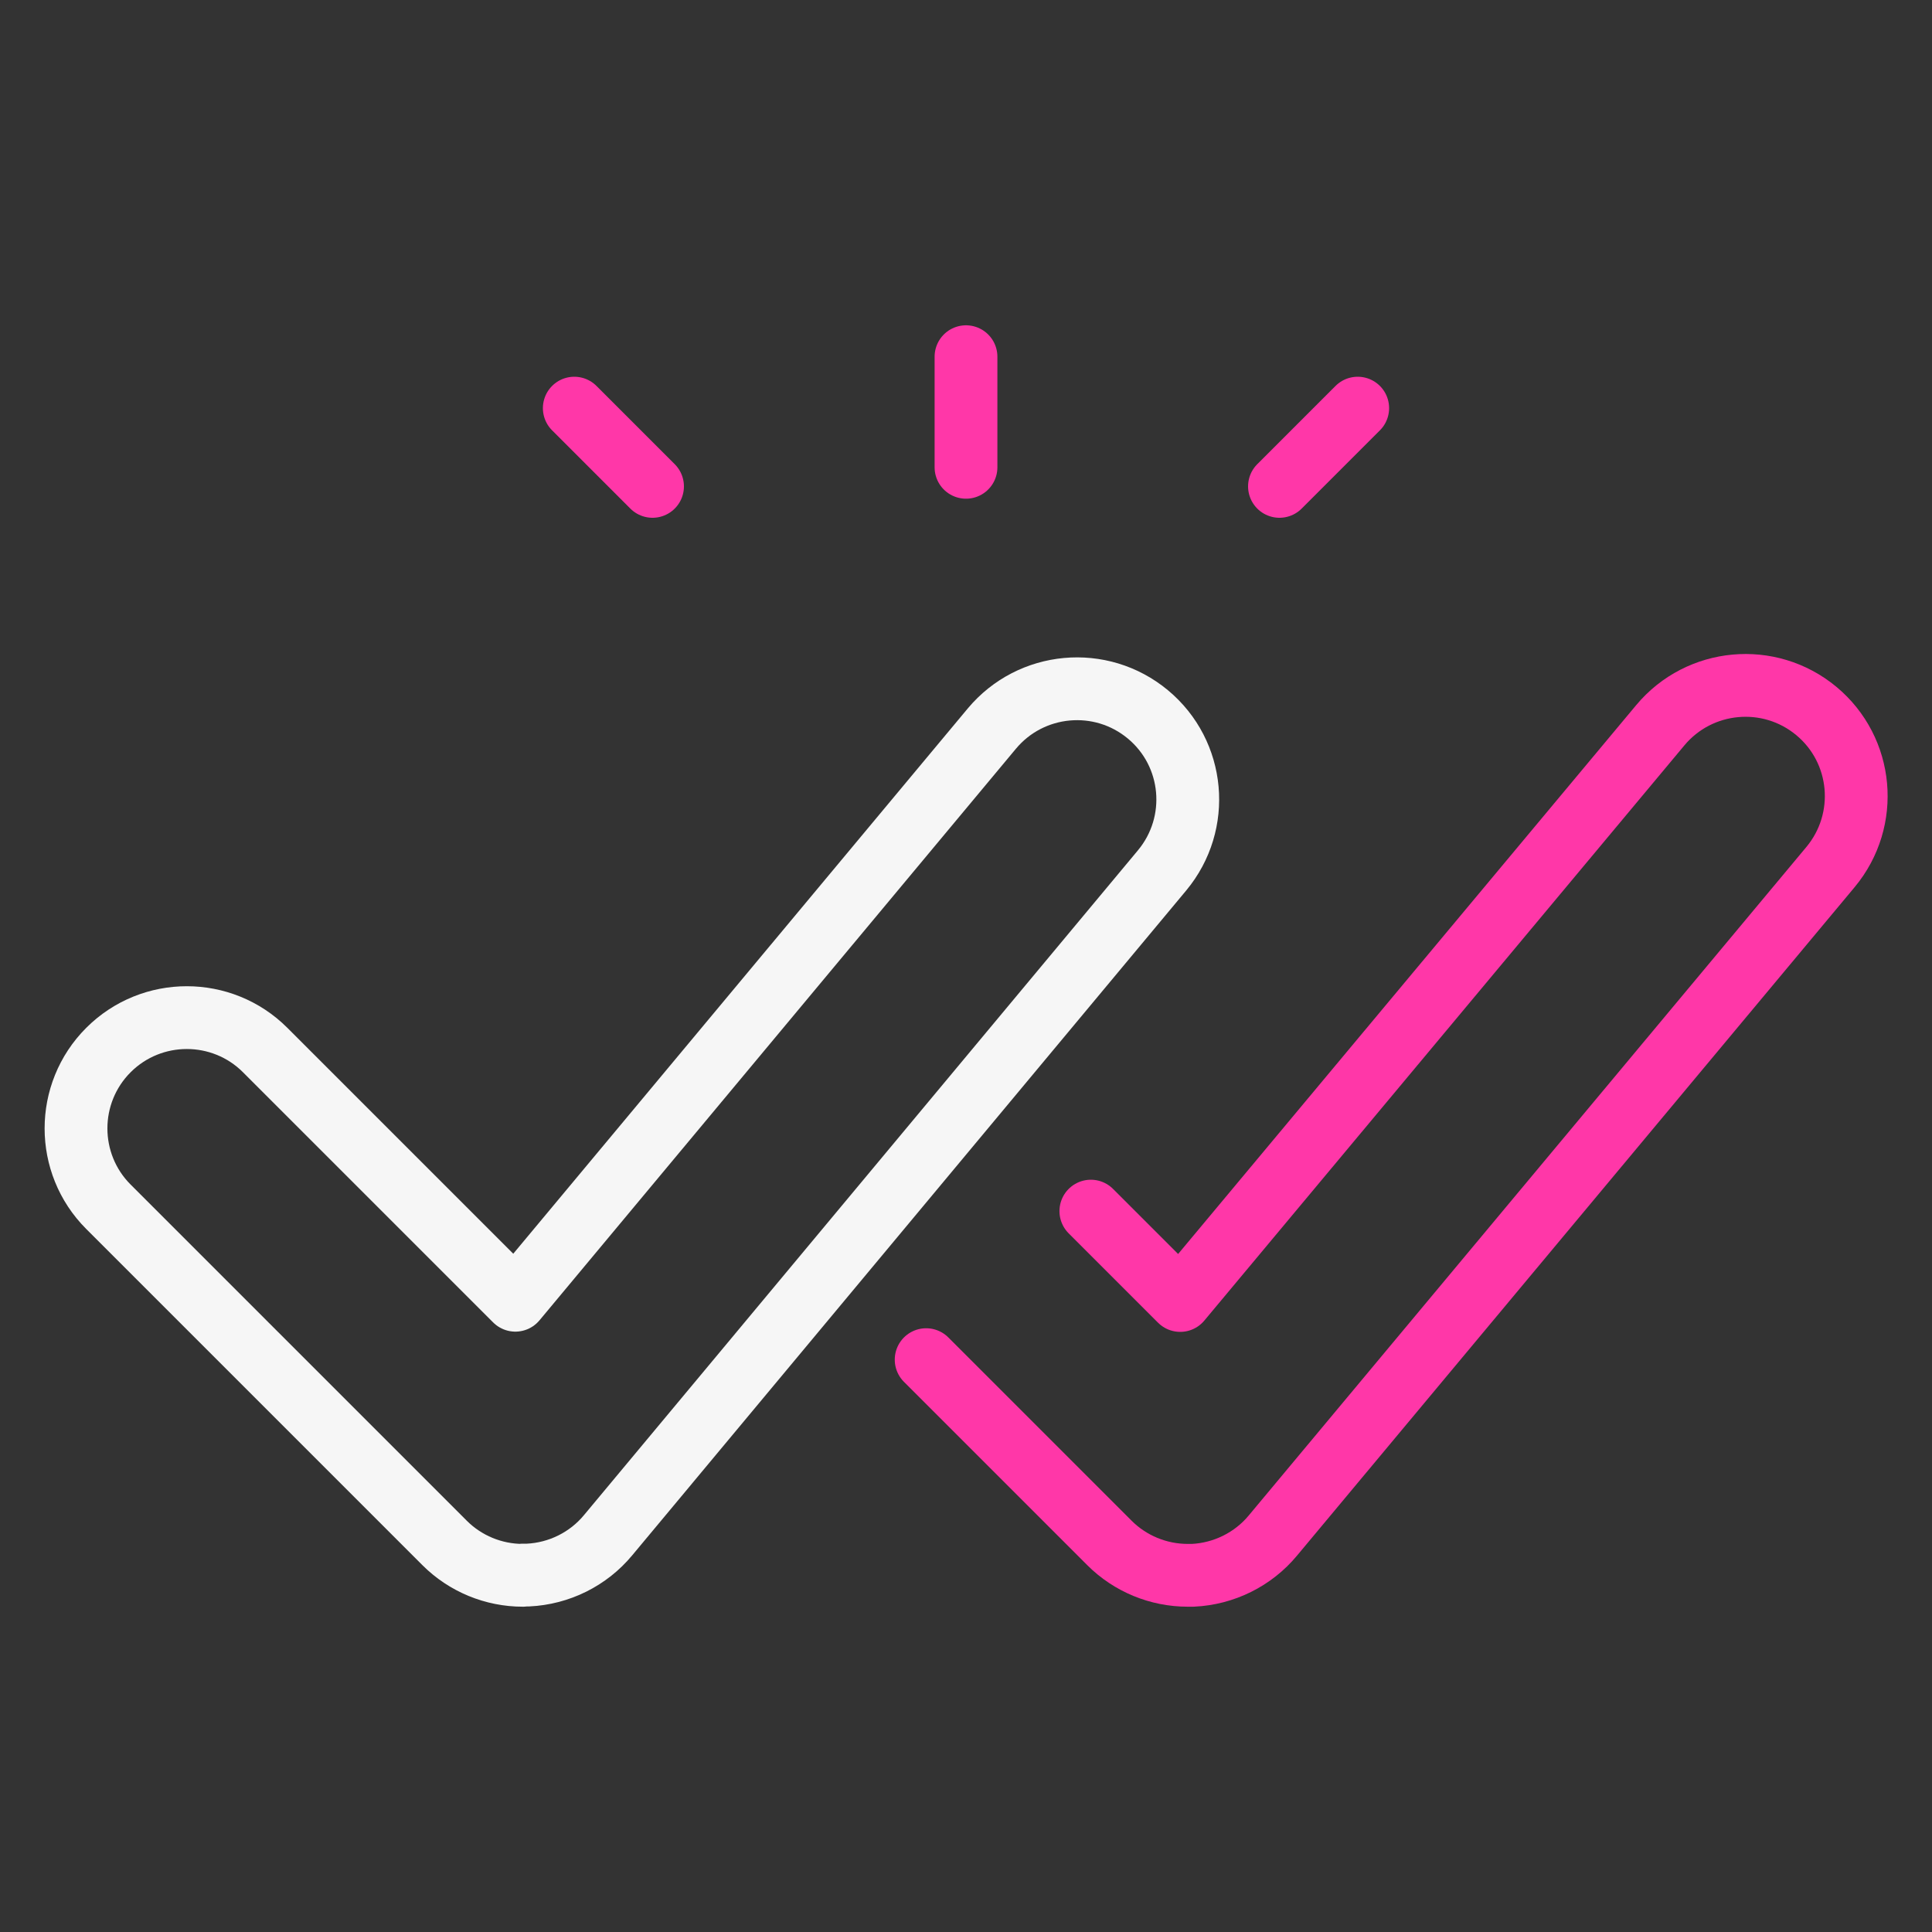
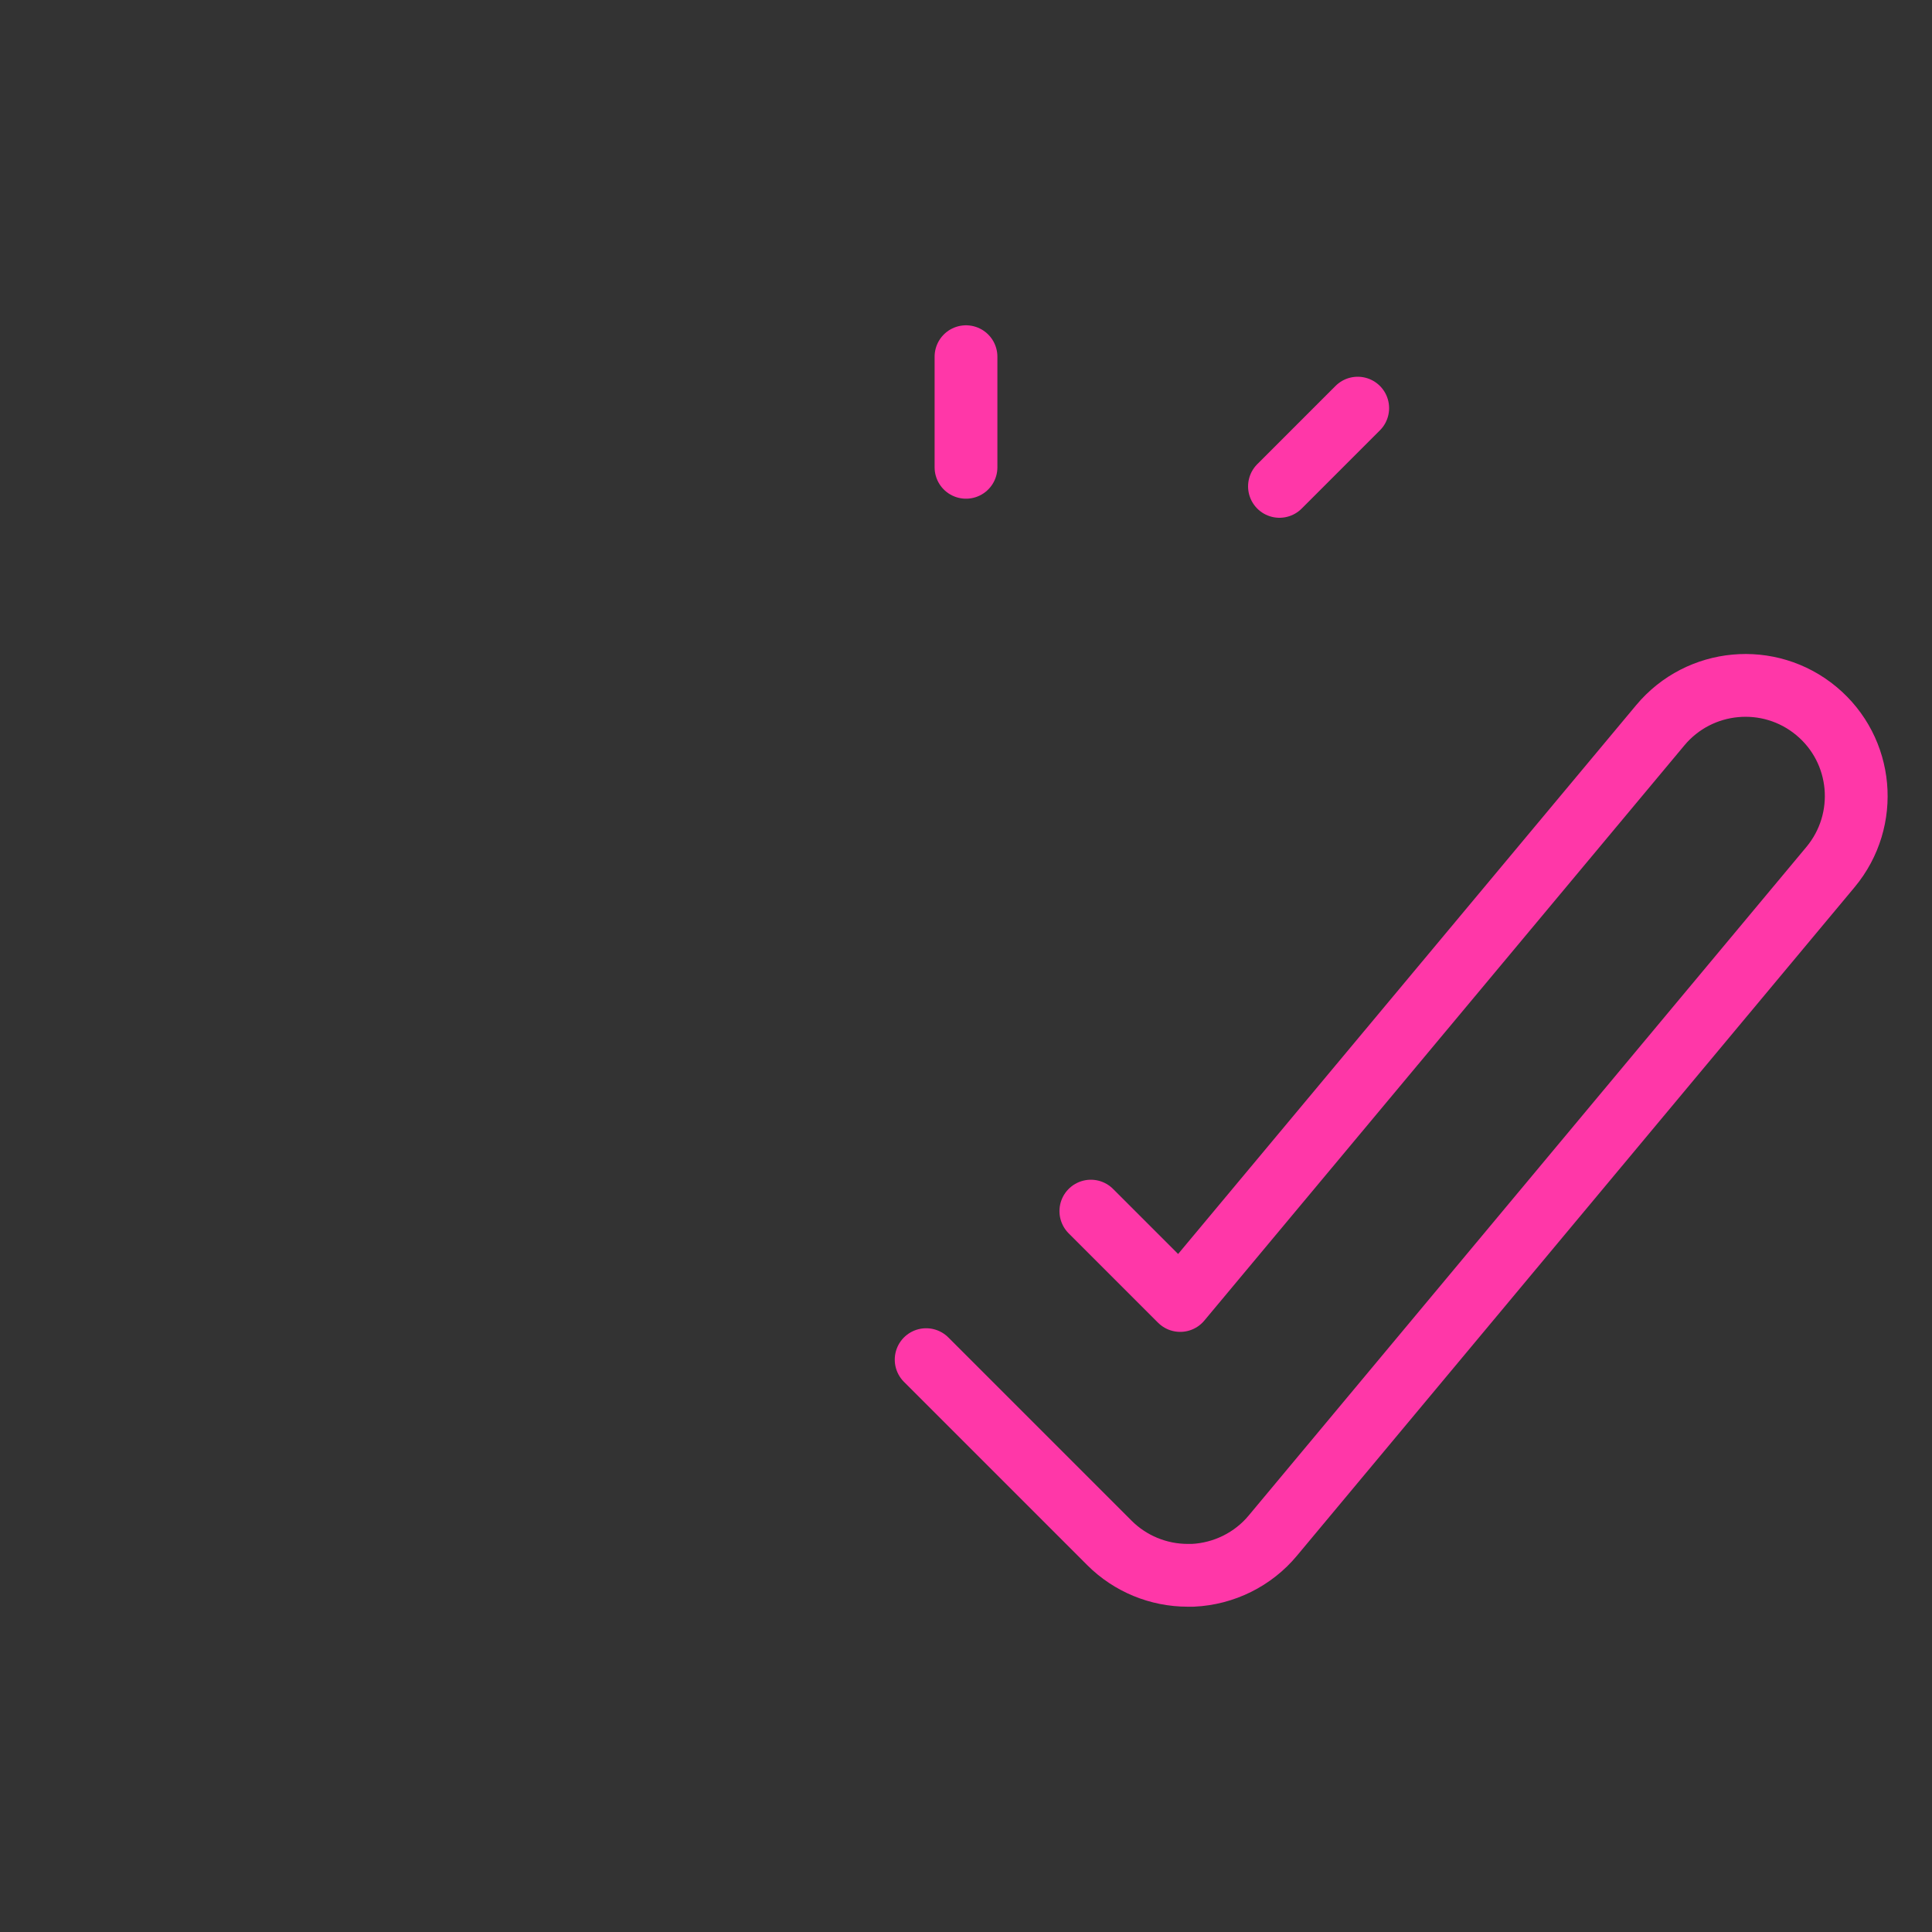
<svg xmlns="http://www.w3.org/2000/svg" id="bt10" width="80" height="80" viewBox="0 0 80 80">
  <rect x="0" y="0" width="80" height="80" fill="#333333" stroke="none" />
  <defs>
    <style>
      .cls-1 {
        stroke: #f6f6f6;
      }

      .cls-1, .cls-2 {
        fill: none;
        stroke-linecap: round;
        stroke-linejoin: round;
        stroke-width: 2.6px;
      }

      .cls-2 {
        stroke: #ff37a8;
      }
    </style>
  </defs>
  <g id="same_game_multi">
    <g>
      <line class="cls-2" x1="40" y1="14.77" x2="40" y2="19.35" />
-       <line class="cls-2" x1="23.78" y1="16.9" x2="27.02" y2="20.14" />
      <line class="cls-2" x1="52.98" y1="20.14" x2="56.22" y2="16.9" />
-       <path class="cls-1" d="M21.65,65.23c-1.21,0-2.38-.48-3.24-1.34l-13.92-13.92c-1.79-1.79-1.79-4.7,0-6.49s4.7-1.79,6.49,0l10.36,10.36,19.73-23.67c1.62-1.94,4.51-2.21,6.46-.59,1.95,1.62,2.21,4.51.59,6.46l-22.94,27.53c-.82.99-2.03,1.59-3.32,1.65-.07,0-.14,0-.21,0Z" />
      <path class="cls-2" d="M45.17,50.15l3.7,3.7,19.88-23.82c1.62-1.94,4.51-2.21,6.46-.59,1.95,1.62,2.21,4.51.59,6.46l-23.09,27.68c-.82.99-2.03,1.59-3.32,1.65-.07,0-.14,0-.21,0-1.21,0-2.38-.48-3.24-1.34l-7.59-7.59" />
    </g>
  </g>
</svg>